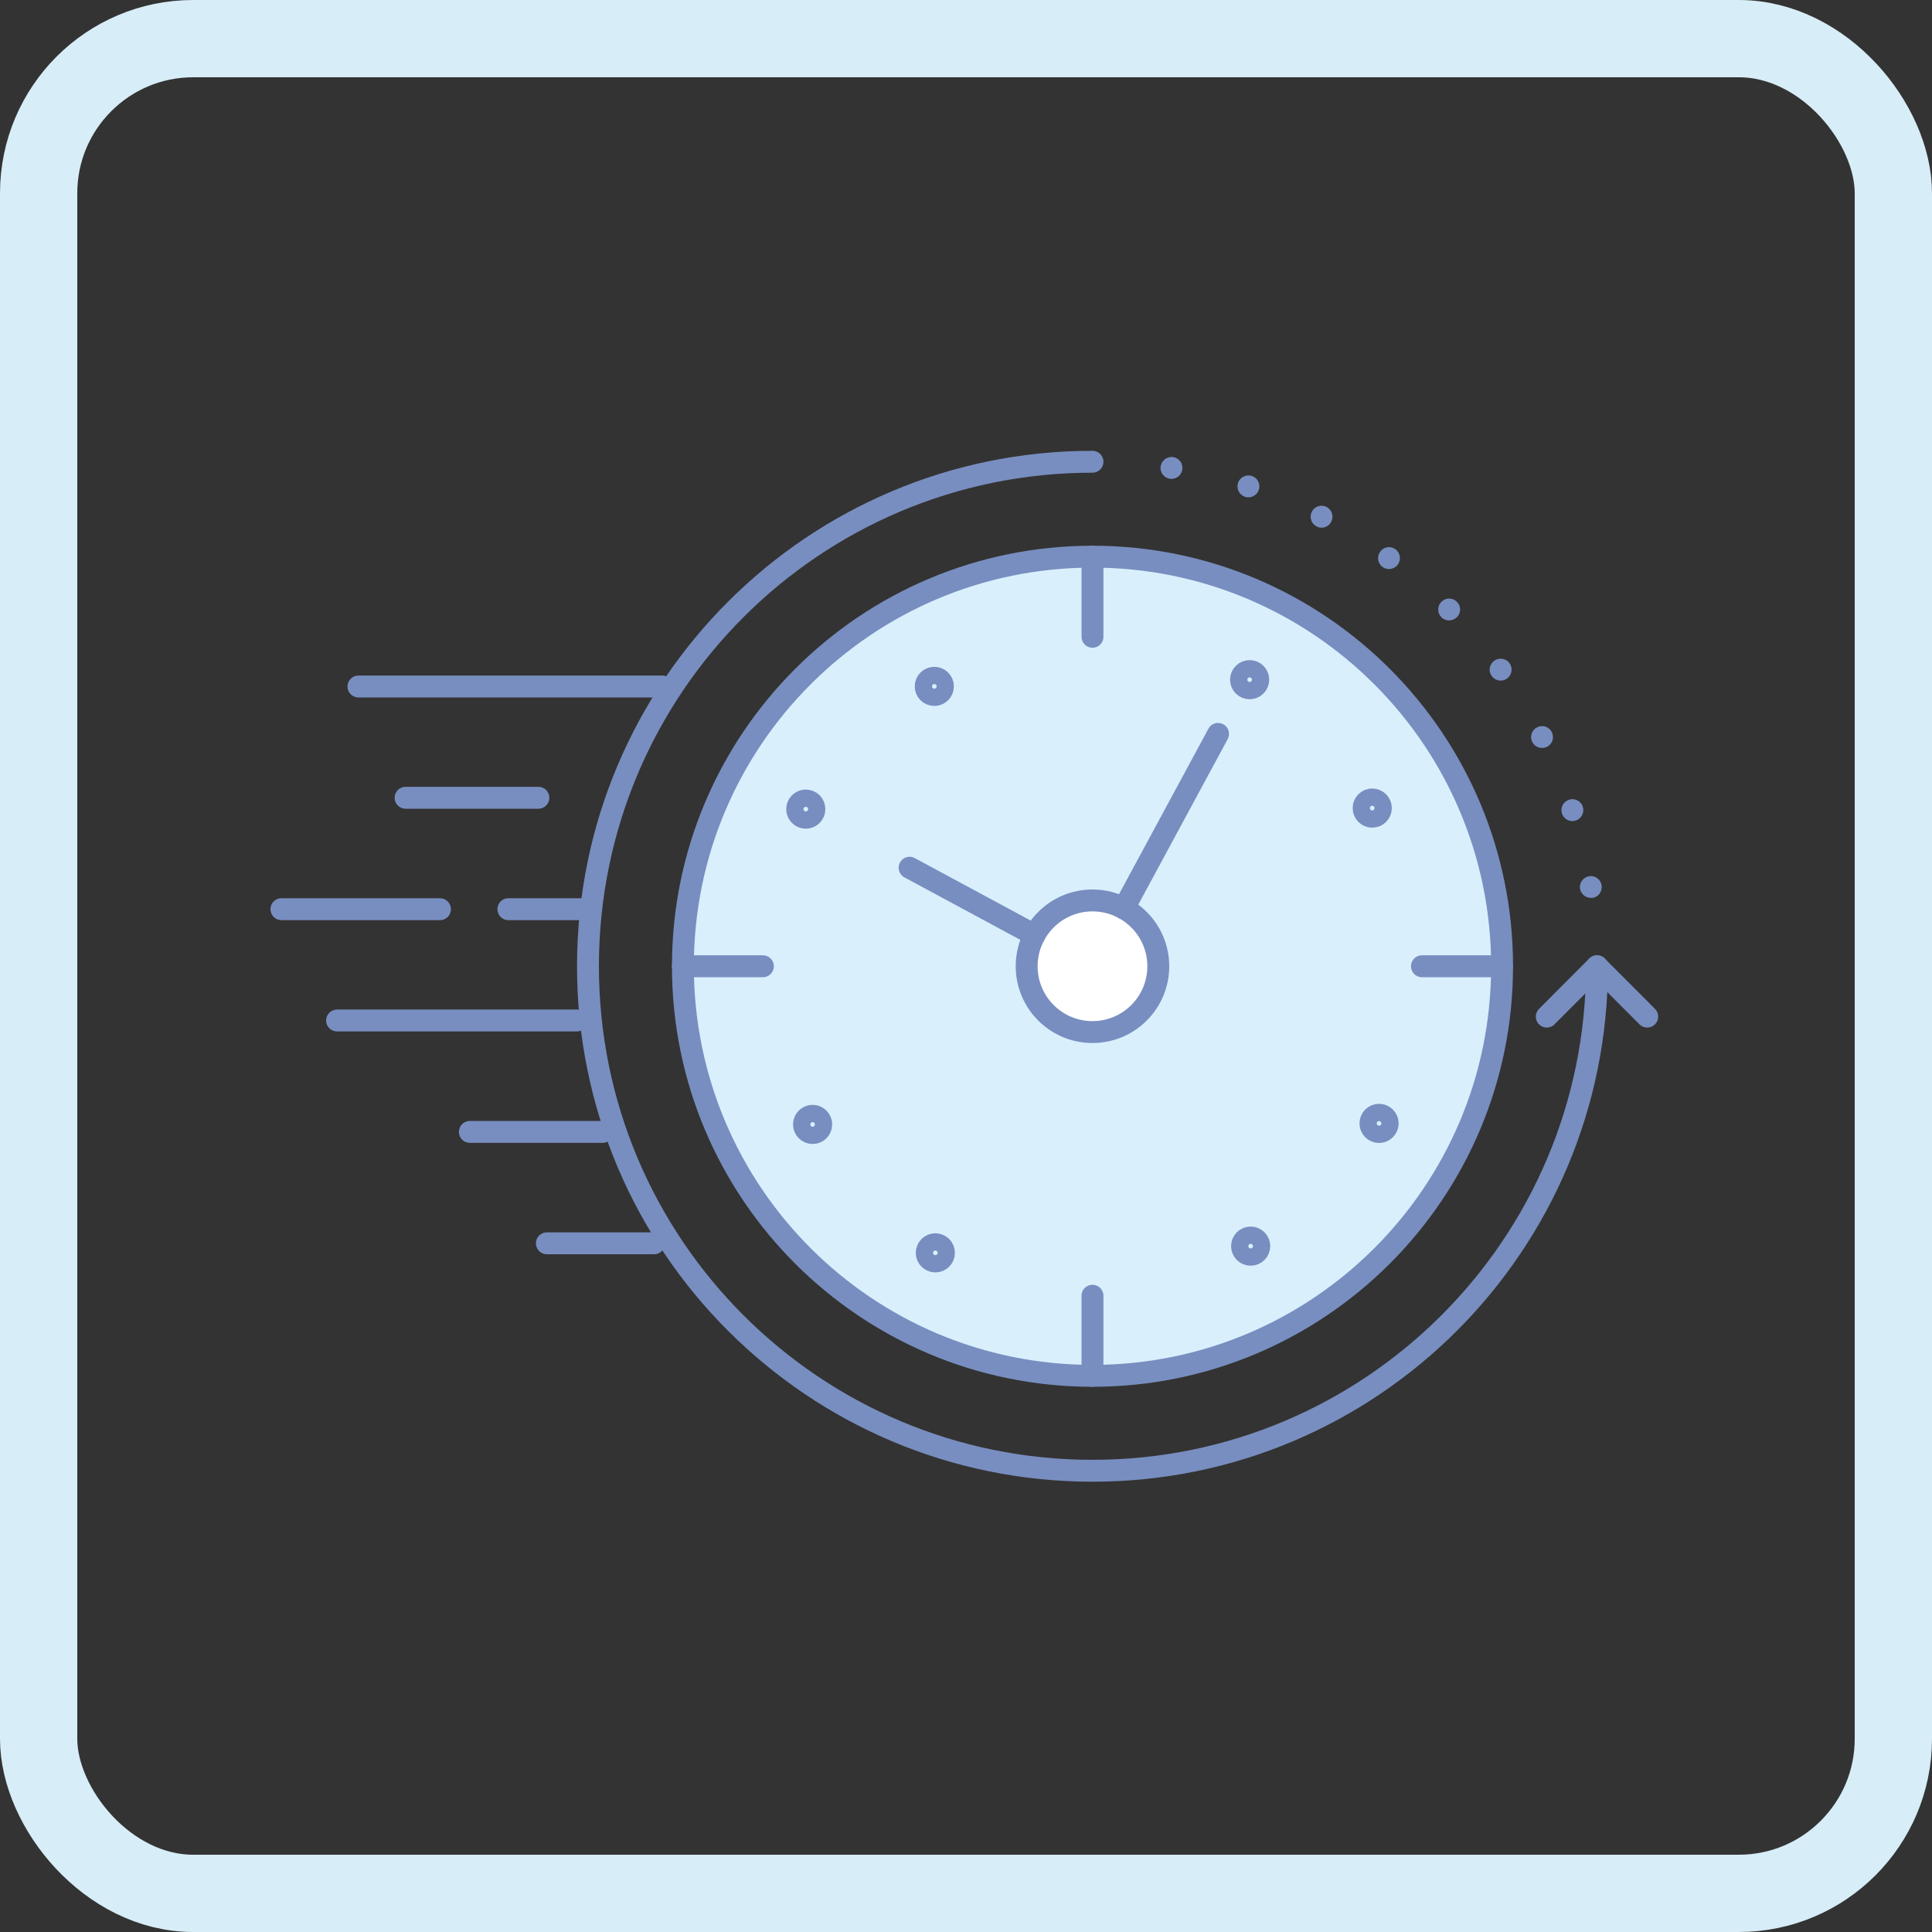
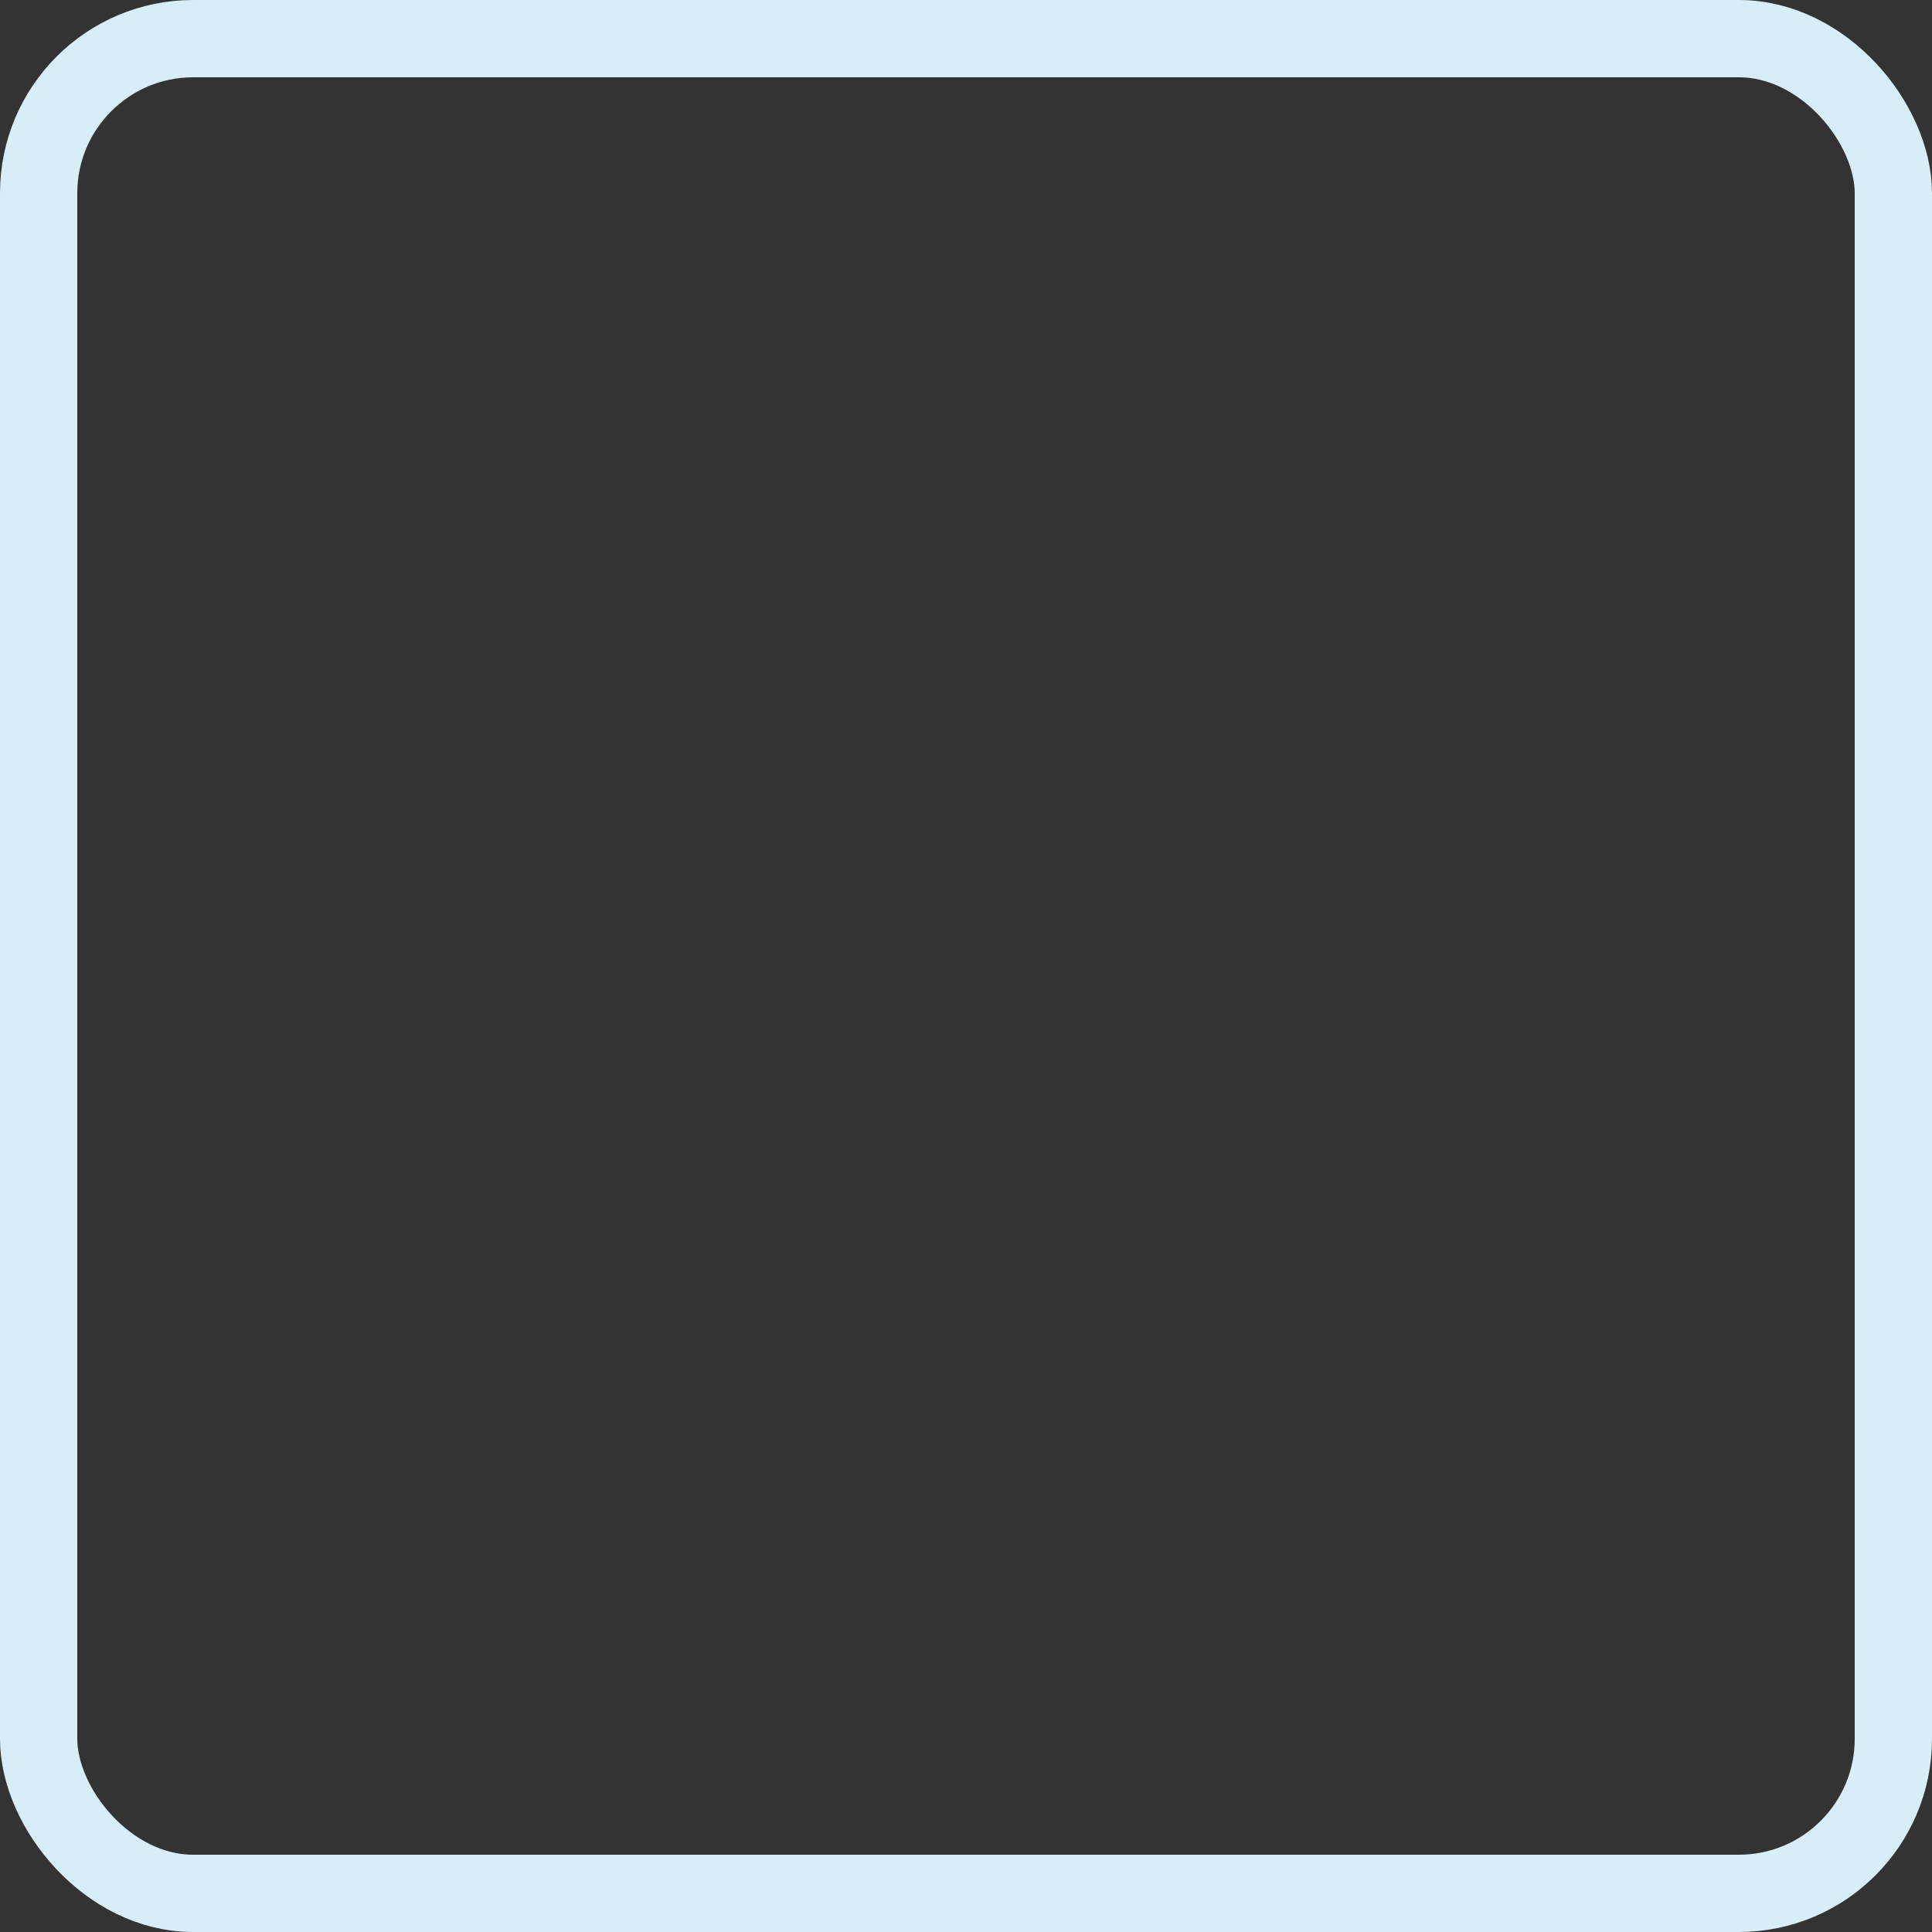
<svg xmlns="http://www.w3.org/2000/svg" width="150" height="150" viewBox="0 0 150 150" fill="none">
  <rect x="0" y="0" width="150" height="150" fill="#333333" stroke="none" />
  <rect x="3" y="3" width="144" height="144" rx="12" stroke="#D7EDF7" stroke-width="6" />
  <g clip-path="url(#clip0_188_4392)">
    <path d="M84.82 106.82C102.383 106.82 116.621 92.583 116.621 75.02C116.621 57.457 102.383 43.22 84.82 43.22C67.258 43.22 53.02 57.457 53.02 75.02C53.02 92.583 67.258 106.82 84.82 106.82Z" fill="#D9EFFC" />
    <path d="M84.82 106.82C102.383 106.82 116.621 92.583 116.621 75.02C116.621 57.457 102.383 43.22 84.82 43.22C67.258 43.22 53.02 57.457 53.02 75.02C53.02 92.583 67.258 106.82 84.82 106.82Z" stroke="#788EC0" stroke-width="1.7" stroke-linecap="round" stroke-linejoin="round" />
-     <path d="M123.99 75.02C123.99 96.65 106.45 114.19 84.82 114.19C63.19 114.19 45.65 96.66 45.65 75.02C45.65 53.38 63.18 35.85 84.82 35.85" stroke="#788EC0" stroke-width="1.7" stroke-linecap="round" stroke-linejoin="round" />
-     <path d="M122.67 69C122.6 68.54 122.92 68.11 123.38 68.03C123.84 67.96 124.28 68.27 124.35 68.74C124.42 69.2 124.11 69.64 123.65 69.71C123.65 69.71 123.56 69.71 123.51 69.71C123.1 69.71 122.74 69.41 122.67 68.99V69ZM121.27 63.16C121.13 62.71 121.37 62.24 121.82 62.09C122.26 61.94 122.74 62.19 122.89 62.63C123.03 63.08 122.79 63.56 122.34 63.71C122.26 63.73 122.17 63.75 122.08 63.75C121.72 63.75 121.39 63.52 121.27 63.16ZM118.97 57.61C118.75 57.19 118.92 56.68 119.34 56.47C119.76 56.25 120.27 56.42 120.48 56.84C120.69 57.26 120.53 57.77 120.11 57.98C119.99 58.04 119.85 58.07 119.72 58.07C119.42 58.07 119.12 57.91 118.97 57.61ZM115.82 52.49C115.54 52.11 115.63 51.58 116.01 51.3C116.39 51.03 116.92 51.11 117.2 51.49C117.47 51.87 117.39 52.4 117.01 52.68C116.86 52.79 116.68 52.84 116.51 52.84C116.25 52.84 115.99 52.72 115.82 52.49ZM111.91 47.92C111.58 47.59 111.58 47.05 111.91 46.72C112.24 46.39 112.78 46.39 113.11 46.72C113.45 47.05 113.45 47.59 113.11 47.92C112.94 48.09 112.72 48.17 112.5 48.17C112.29 48.17 112.07 48.09 111.9 47.92H111.91ZM107.34 44.02C106.96 43.74 106.88 43.21 107.16 42.83C107.43 42.45 107.96 42.37 108.34 42.64C108.72 42.92 108.8 43.45 108.53 43.83C108.36 44.06 108.1 44.18 107.84 44.18C107.67 44.18 107.49 44.13 107.34 44.02ZM102.22 40.87C101.8 40.66 101.64 40.15 101.85 39.73C102.06 39.31 102.57 39.14 102.99 39.36C103.41 39.57 103.57 40.08 103.36 40.5C103.21 40.8 102.91 40.97 102.61 40.97C102.48 40.97 102.34 40.94 102.22 40.87ZM96.66 38.57C96.22 38.42 95.97 37.95 96.12 37.5C96.26 37.05 96.75 36.81 97.19 36.95C97.64 37.1 97.88 37.58 97.74 38.02C97.62 38.38 97.29 38.61 96.93 38.61C96.84 38.61 96.75 38.61 96.66 38.57ZM90.82 37.17C90.36 37.1 90.04 36.66 90.11 36.2C90.19 35.74 90.62 35.42 91.09 35.49C91.55 35.56 91.87 36 91.79 36.46C91.73 36.88 91.37 37.18 90.95 37.18C90.95 37.18 90.87 37.18 90.82 37.18V37.17Z" fill="#788EC0" />
+     <path d="M122.67 69C122.6 68.54 122.92 68.11 123.38 68.03C123.84 67.96 124.28 68.27 124.35 68.74C124.42 69.2 124.11 69.64 123.65 69.71C123.65 69.71 123.56 69.71 123.51 69.71C123.1 69.71 122.74 69.41 122.67 68.99V69ZM121.27 63.16C121.13 62.71 121.37 62.24 121.82 62.09C122.26 61.94 122.74 62.19 122.89 62.63C123.03 63.08 122.79 63.56 122.34 63.71C122.26 63.73 122.17 63.75 122.08 63.75C121.72 63.75 121.39 63.52 121.27 63.16ZM118.97 57.61C118.75 57.19 118.92 56.68 119.34 56.47C119.76 56.25 120.27 56.42 120.48 56.84C120.69 57.26 120.53 57.77 120.11 57.98C119.99 58.04 119.85 58.07 119.72 58.07C119.42 58.07 119.12 57.91 118.97 57.61ZM115.82 52.49C115.54 52.11 115.63 51.58 116.01 51.3C116.39 51.03 116.92 51.11 117.2 51.49C117.47 51.87 117.39 52.4 117.01 52.68C116.86 52.79 116.68 52.84 116.51 52.84C116.25 52.84 115.99 52.72 115.82 52.49ZM111.91 47.92C111.58 47.59 111.58 47.05 111.91 46.72C112.24 46.39 112.78 46.39 113.11 46.72C113.45 47.05 113.45 47.59 113.11 47.92C112.94 48.09 112.72 48.17 112.5 48.17C112.29 48.17 112.07 48.09 111.9 47.92H111.91ZM107.34 44.02C106.96 43.74 106.88 43.21 107.16 42.83C107.43 42.45 107.96 42.37 108.34 42.64C108.72 42.92 108.8 43.45 108.53 43.83C108.36 44.06 108.1 44.18 107.84 44.18C107.67 44.18 107.49 44.13 107.34 44.02M102.22 40.87C101.8 40.66 101.64 40.15 101.85 39.73C102.06 39.31 102.57 39.14 102.99 39.36C103.41 39.57 103.57 40.08 103.36 40.5C103.21 40.8 102.91 40.97 102.61 40.97C102.48 40.97 102.34 40.94 102.22 40.87ZM96.66 38.57C96.22 38.42 95.97 37.95 96.12 37.5C96.26 37.05 96.75 36.81 97.19 36.95C97.64 37.1 97.88 37.58 97.74 38.02C97.62 38.38 97.29 38.61 96.93 38.61C96.84 38.61 96.75 38.61 96.66 38.57ZM90.82 37.17C90.36 37.1 90.04 36.66 90.11 36.2C90.19 35.74 90.62 35.42 91.09 35.49C91.55 35.56 91.87 36 91.79 36.46C91.73 36.88 91.37 37.18 90.95 37.18C90.95 37.18 90.87 37.18 90.82 37.18V37.17Z" fill="#788EC0" />
    <path d="M84.82 80.13C87.642 80.13 89.93 77.842 89.93 75.02C89.93 72.198 87.642 69.91 84.82 69.91C81.998 69.91 79.71 72.198 79.71 75.02C79.71 77.842 81.998 80.13 84.82 80.13Z" fill="white" stroke="#788EC0" stroke-width="1.7" stroke-linecap="round" stroke-linejoin="round" />
    <path d="M84.82 43.23V49.44" stroke="#788EC0" stroke-width="1.7" stroke-linecap="round" stroke-linejoin="round" />
    <path d="M84.82 100.6V106.82" stroke="#788EC0" stroke-width="1.7" stroke-linecap="round" stroke-linejoin="round" />
    <path d="M116.61 75.02H110.4" stroke="#788EC0" stroke-width="1.7" stroke-linecap="round" stroke-linejoin="round" />
    <path d="M59.23 75.02H53.02" stroke="#788EC0" stroke-width="1.7" stroke-linecap="round" stroke-linejoin="round" />
    <path d="M97.021 53.44C97.391 53.44 97.691 53.14 97.691 52.77C97.691 52.4 97.391 52.1 97.021 52.1C96.651 52.1 96.351 52.4 96.351 52.77C96.351 53.14 96.651 53.44 97.021 53.44Z" stroke="#788EC0" stroke-width="1.7" stroke-linecap="round" stroke-linejoin="round" />
    <path d="M106.54 63.41C106.91 63.41 107.21 63.11 107.21 62.74C107.21 62.37 106.91 62.07 106.54 62.07C106.17 62.07 105.87 62.37 105.87 62.74C105.87 63.11 106.17 63.41 106.54 63.41Z" stroke="#788EC0" stroke-width="1.7" stroke-linecap="round" stroke-linejoin="round" />
    <path d="M107.07 87.89C107.44 87.89 107.74 87.59 107.74 87.22C107.74 86.85 107.44 86.55 107.07 86.55C106.7 86.55 106.4 86.85 106.4 87.22C106.4 87.59 106.7 87.89 107.07 87.89Z" stroke="#788EC0" stroke-width="1.7" stroke-linecap="round" stroke-linejoin="round" />
    <path d="M97.101 97.42C97.471 97.42 97.771 97.12 97.771 96.75C97.771 96.38 97.471 96.08 97.101 96.08C96.731 96.08 96.431 96.38 96.431 96.75C96.431 97.12 96.731 97.42 97.101 97.42Z" stroke="#788EC0" stroke-width="1.7" stroke-linecap="round" stroke-linejoin="round" />
    <path d="M72.62 97.94C72.99 97.94 73.29 97.64 73.29 97.27C73.29 96.9 72.99 96.6 72.62 96.6C72.25 96.6 71.95 96.9 71.95 97.27C71.95 97.64 72.25 97.94 72.62 97.94Z" stroke="#788EC0" stroke-width="1.7" stroke-linecap="round" stroke-linejoin="round" />
    <path d="M63.09 87.97C63.46 87.97 63.76 87.67 63.76 87.3C63.76 86.93 63.46 86.63 63.09 86.63C62.72 86.63 62.42 86.93 62.42 87.3C62.42 87.67 62.72 87.97 63.09 87.97Z" stroke="#788EC0" stroke-width="1.7" stroke-linecap="round" stroke-linejoin="round" />
    <path d="M62.561 63.49C62.931 63.49 63.231 63.19 63.231 62.82C63.231 62.45 62.931 62.15 62.561 62.15C62.191 62.15 61.891 62.45 61.891 62.82C61.891 63.19 62.191 63.49 62.561 63.49Z" stroke="#788EC0" stroke-width="1.7" stroke-linecap="round" stroke-linejoin="round" />
    <path d="M72.54 53.96C72.91 53.96 73.21 53.66 73.21 53.29C73.21 52.92 72.91 52.62 72.54 52.62C72.17 52.62 71.87 52.92 71.87 53.29C71.87 53.66 72.17 53.96 72.54 53.96Z" stroke="#788EC0" stroke-width="1.7" stroke-linecap="round" stroke-linejoin="round" />
-     <path d="M80.32 72.6L70.62 67.37" stroke="#788EC0" stroke-width="1.7" stroke-linecap="round" stroke-linejoin="round" />
    <path d="M87.25 70.53L94.57 56.98" stroke="#788EC0" stroke-width="1.7" stroke-linecap="round" stroke-linejoin="round" />
    <path d="M120.091 78.93L123.991 75.02L127.891 78.93" stroke="#788EC0" stroke-width="1.7" stroke-linecap="round" stroke-linejoin="round" />
    <path d="M51.44 53.3H27.83" stroke="#788EC0" stroke-width="1.7" stroke-linecap="round" stroke-linejoin="round" />
    <path d="M41.8 61.94H31.49" stroke="#788EC0" stroke-width="1.7" stroke-linecap="round" stroke-linejoin="round" />
    <path d="M34.16 70.59H21.85" stroke="#788EC0" stroke-width="1.7" stroke-linecap="round" stroke-linejoin="round" />
    <path d="M45.46 70.59H39.47" stroke="#788EC0" stroke-width="1.7" stroke-linecap="round" stroke-linejoin="round" />
    <path d="M44.79 79.23H26.17" stroke="#788EC0" stroke-width="1.7" stroke-linecap="round" stroke-linejoin="round" />
-     <path d="M46.791 87.88H36.48" stroke="#788EC0" stroke-width="1.7" stroke-linecap="round" stroke-linejoin="round" />
    <path d="M50.78 96.53H42.46" stroke="#788EC0" stroke-width="1.7" stroke-linecap="round" stroke-linejoin="round" />
  </g>
  <defs>
    <clipPath id="clip0_188_4392">
-       <rect width="107.74" height="80.04" fill="white" transform="translate(21 35)" />
-     </clipPath>
+       </clipPath>
  </defs>
</svg>